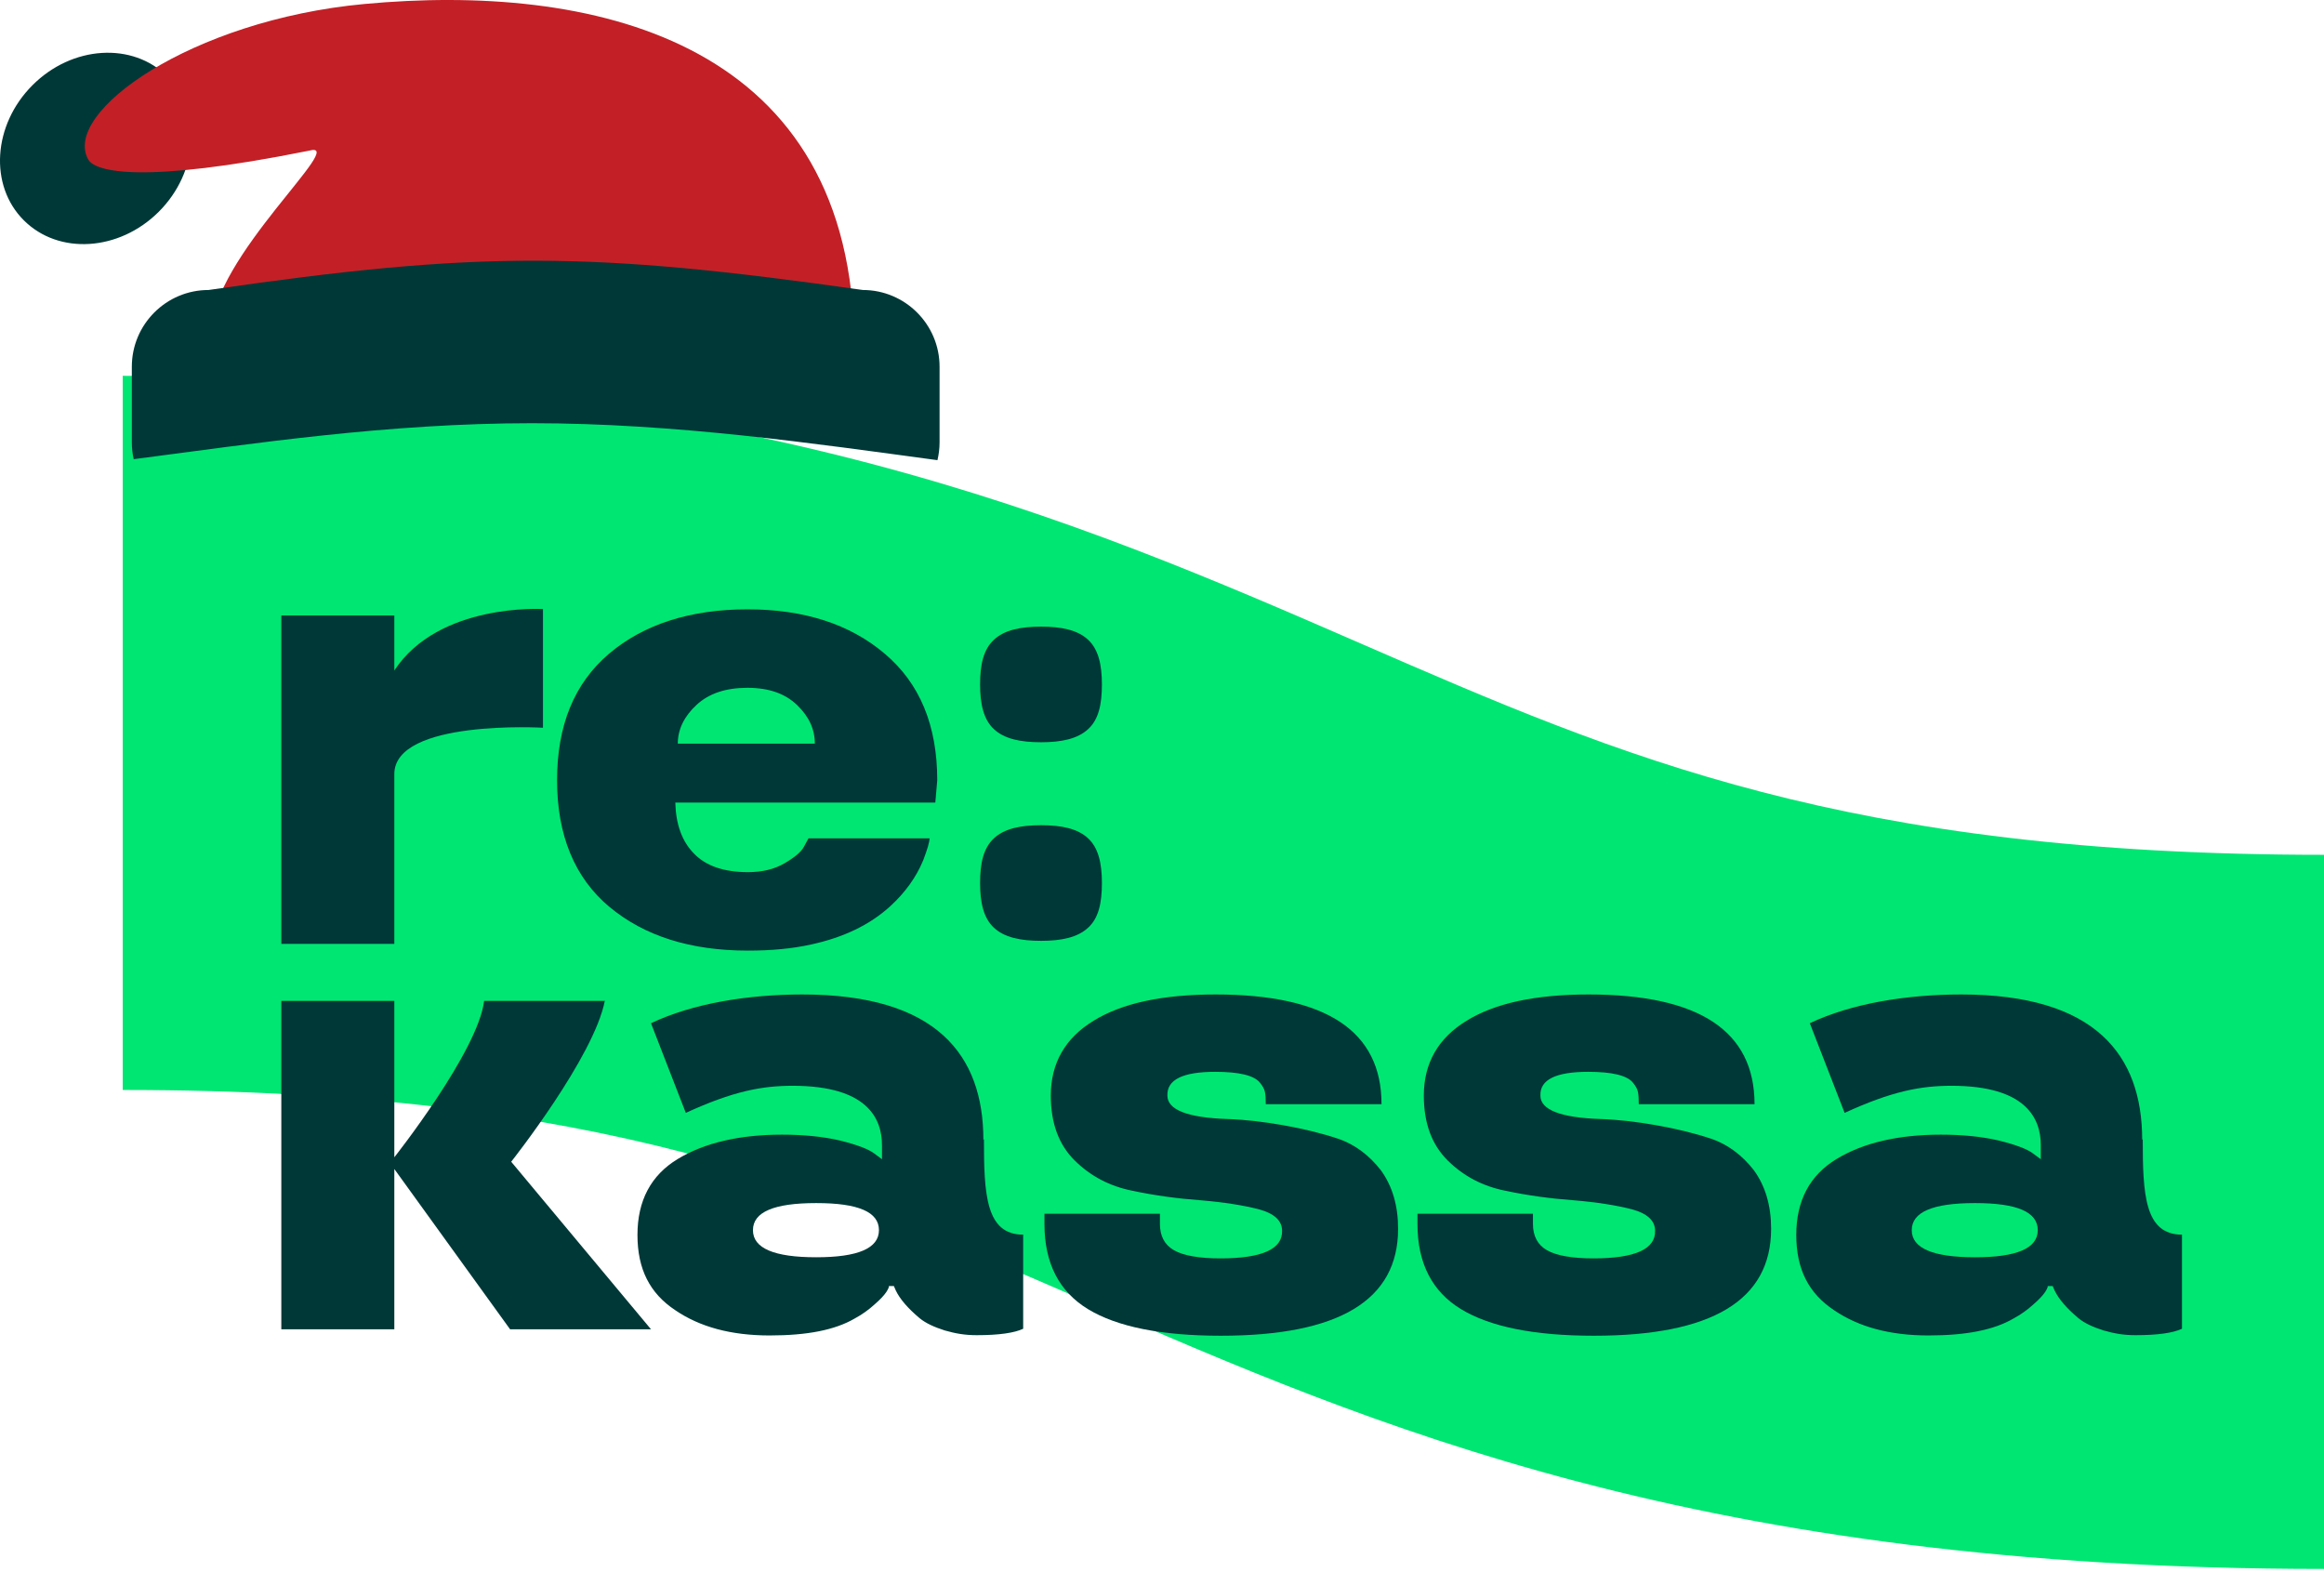
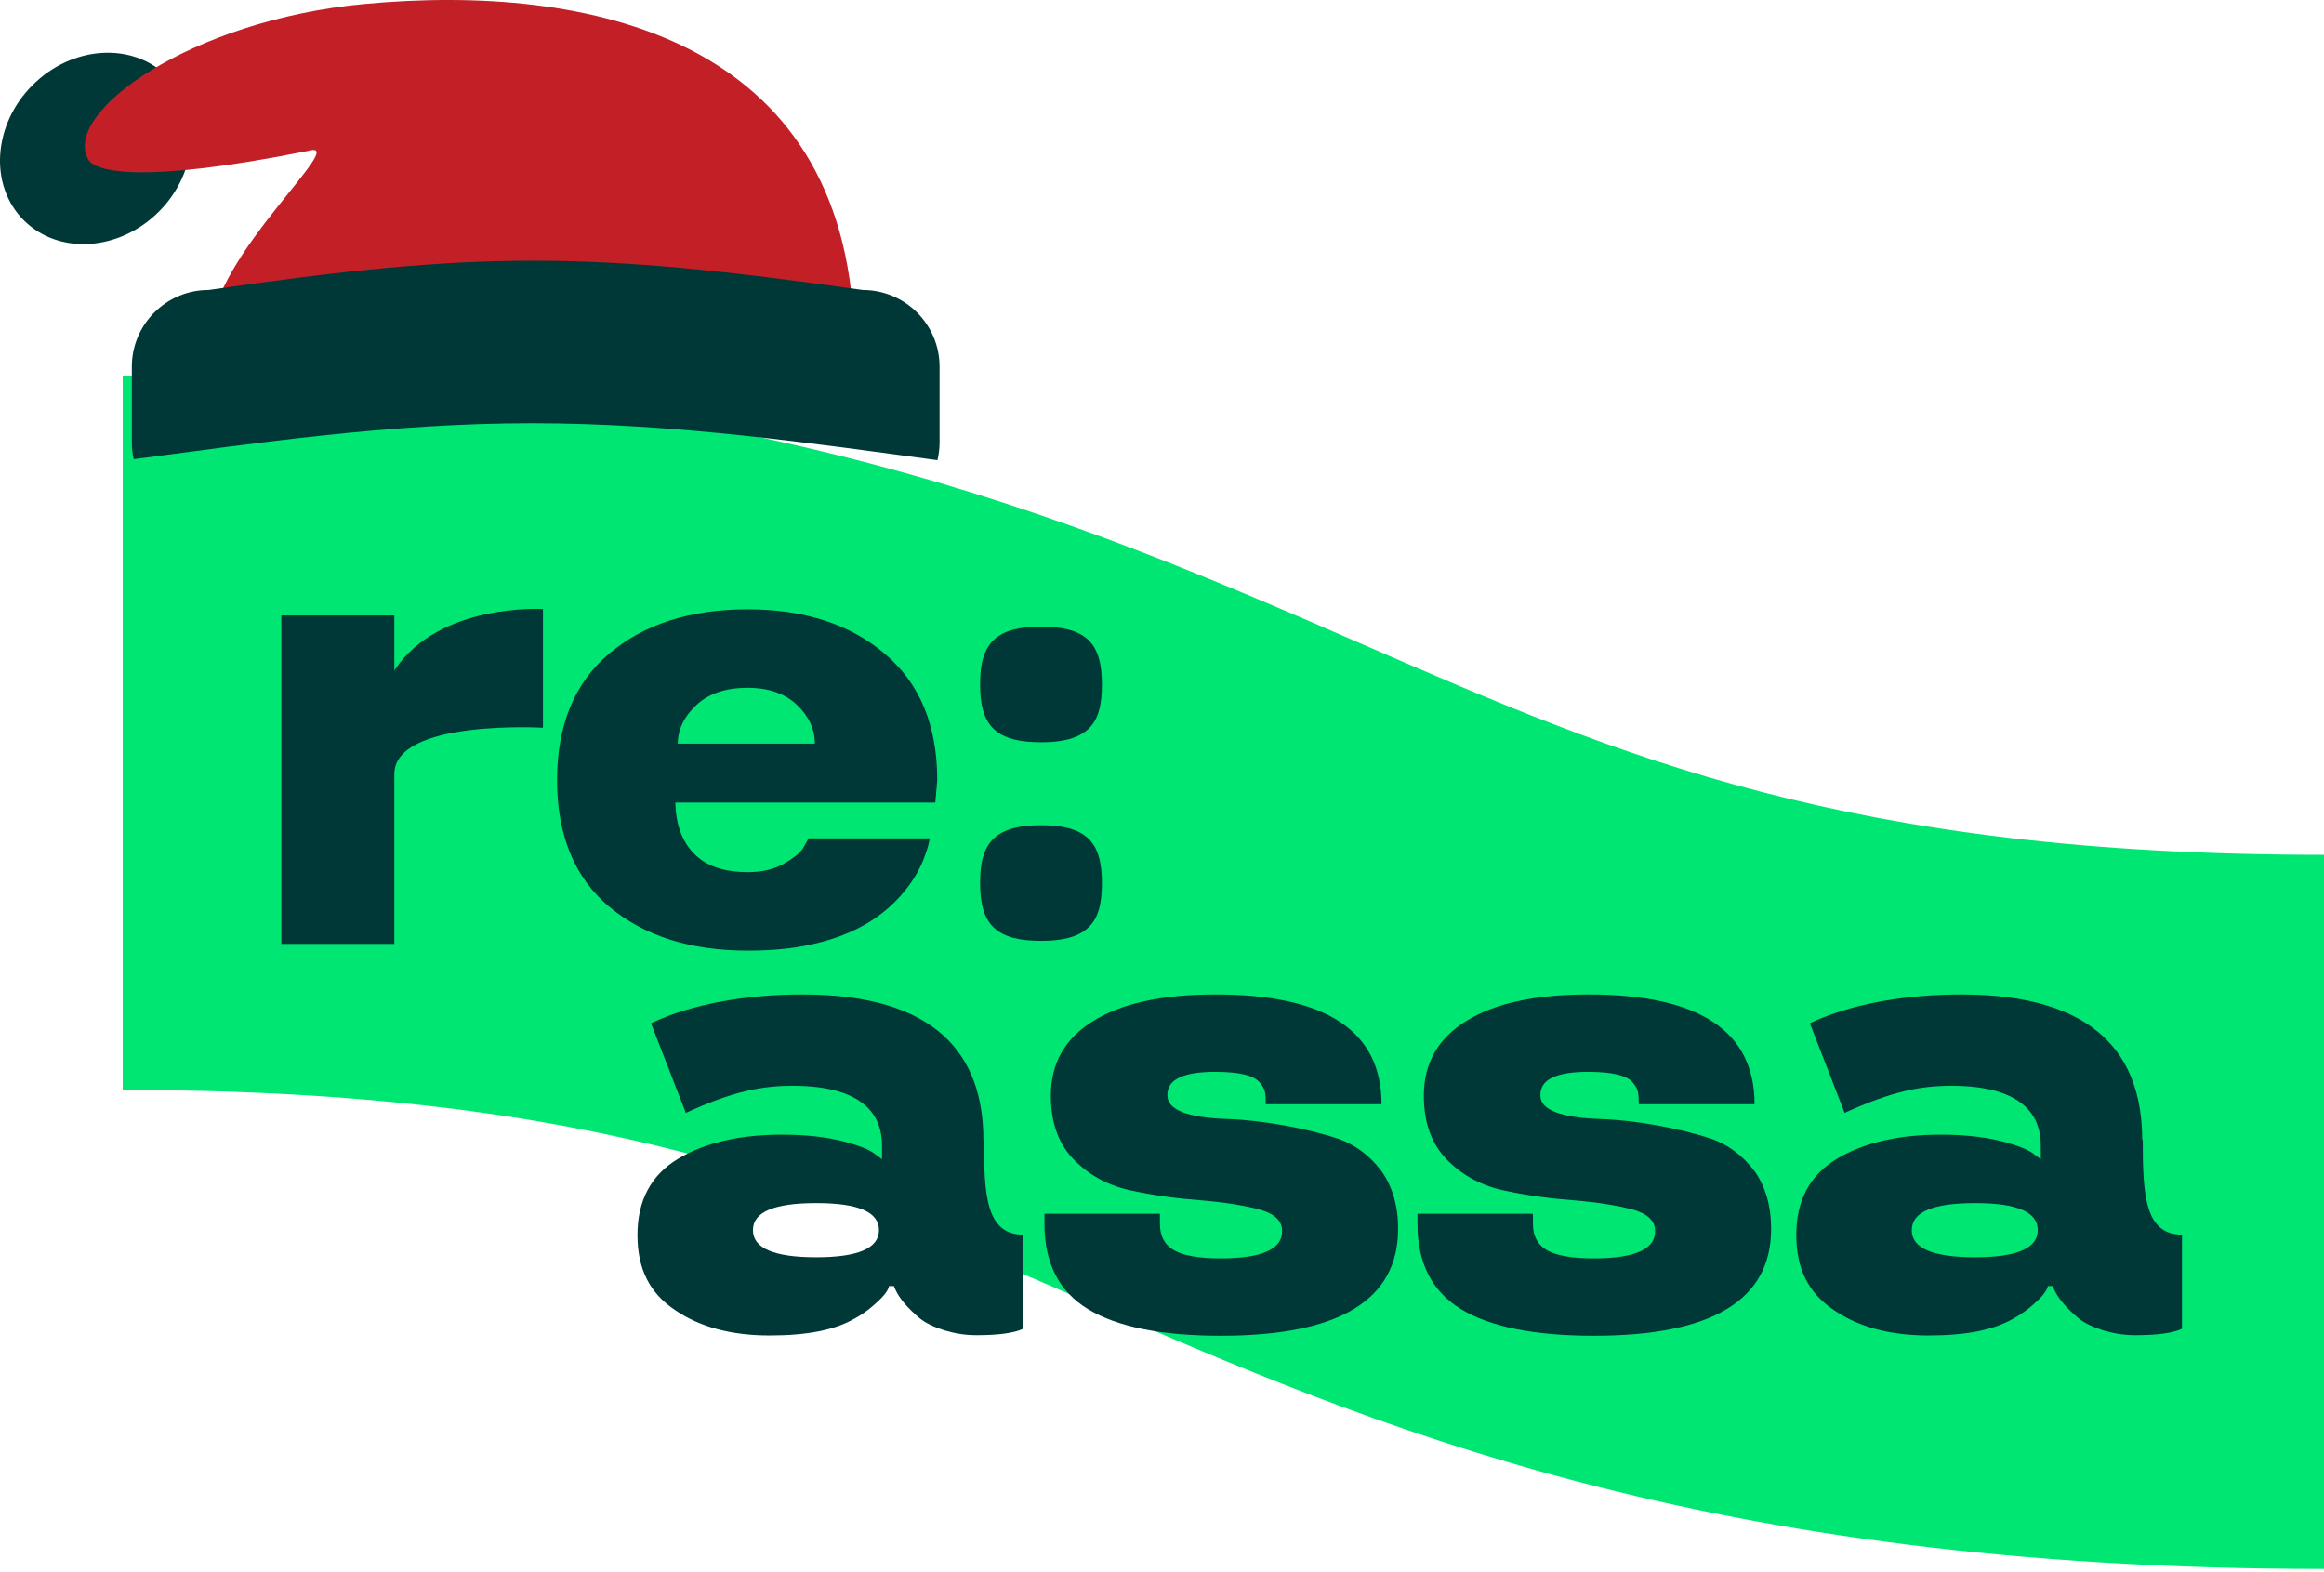
<svg xmlns="http://www.w3.org/2000/svg" width="606" height="410" viewBox="0 0 606 410" fill="none">
  <path d="M606 409.099C443.534 409.099 358.014 371.887 282.58 339.044C214.928 309.623 156.498 284.208 32 284.208V98C194.466 98 279.986 135.212 355.42 168.056C423.072 197.476 481.502 222.891 606 222.891V409.099Z" fill="#00E673" />
  <path d="M158.875 236.438C168.025 244.084 180.057 247.871 195.042 247.871C201.166 247.871 206.642 247.361 211.541 246.269C219.899 244.448 226.815 241.171 232.147 236.292C236.037 232.724 238.919 228.718 240.72 224.349C241.801 221.509 242.377 219.616 242.377 218.596H210.821L209.596 220.854C208.875 222.164 207.146 223.621 204.481 225.15C201.815 226.679 198.717 227.408 195.042 227.408C188.774 227.408 184.091 225.806 180.993 222.601C177.823 219.397 176.238 214.955 176.094 209.275H243.89L244.395 203.449C244.395 189.176 239.856 178.179 230.706 170.46C221.628 162.741 209.668 158.881 194.898 158.881C180.129 158.881 167.881 162.741 158.803 170.46C149.725 178.179 145.258 189.176 145.258 203.449C145.258 217.722 149.797 228.864 158.947 236.511L158.875 236.438ZM181.642 183.787C184.884 180.801 189.279 179.345 194.898 179.345C200.518 179.345 204.769 180.874 207.867 183.86C210.965 186.845 212.478 190.195 212.478 193.909H176.742C176.742 190.195 178.4 186.773 181.642 183.787Z" fill="#003837" />
-   <path d="M157.867 260.978H126.238C124.653 274.159 102.823 301.759 102.823 301.759V260.978H73.356V346.618H102.823V304.817L133.011 346.618H169.755L133.299 302.924C133.299 302.924 154.913 275.615 157.723 260.905L157.867 260.978Z" fill="#003837" />
  <path d="M349.006 296.954C344.683 295.498 339.856 294.332 334.524 293.386C329.481 292.512 324.654 291.929 320.043 291.784C309.596 291.42 304.409 289.381 304.409 285.667C304.265 281.516 308.443 279.477 316.873 279.477C323.141 279.477 327.031 280.423 328.544 282.317C329.265 283.191 329.697 283.992 329.841 284.72C329.985 285.448 330.057 286.468 330.057 287.924H360.245C360.245 268.844 345.836 259.305 316.945 259.305C303.184 259.305 292.593 261.562 285.172 266.15C277.751 270.665 274.005 277.219 274.005 285.667C274.005 292.876 276.094 298.483 280.201 302.561C284.38 306.712 289.423 309.334 295.331 310.499C301.167 311.737 307.146 312.538 313.126 312.975C319.178 313.485 324.222 314.286 328.184 315.305C332.291 316.398 334.308 318.291 334.308 320.913C334.452 325.719 329.049 328.122 318.242 328.122C312.622 328.122 308.587 327.394 306.138 326.01C303.688 324.627 302.463 322.296 302.463 319.165V316.471H272.348V319.165C272.348 329.36 276.166 336.788 283.731 341.376C291.296 345.964 302.824 348.294 318.314 348.294C349.15 348.294 364.568 339.046 364.568 320.403C364.568 314.359 363.055 309.261 360.101 305.183C357.003 301.178 353.257 298.411 348.862 296.881L349.006 296.954Z" fill="#003837" />
  <path d="M446.271 296.954C441.949 295.498 437.122 294.332 431.79 293.386C426.747 292.512 421.92 291.929 417.309 291.784C406.862 291.42 401.674 289.381 401.674 285.667C401.53 281.516 405.709 279.477 414.138 279.477C420.407 279.477 424.297 280.423 425.81 282.317C426.531 283.191 426.963 283.992 427.107 284.72C427.251 285.448 427.323 286.468 427.323 287.924H457.511C457.511 268.844 443.101 259.305 414.21 259.305C400.449 259.305 389.859 261.562 382.438 266.15C375.017 270.665 371.27 277.219 371.27 285.667C371.27 292.876 373.36 298.483 377.466 302.561C381.645 306.712 386.688 309.334 392.596 310.499C398.432 311.737 404.412 312.538 410.392 312.975C416.444 313.485 421.487 314.286 425.45 315.305C429.557 316.398 431.574 318.291 431.574 320.913C431.718 325.719 426.314 328.122 415.507 328.122C409.888 328.122 405.853 327.394 403.403 326.01C400.954 324.627 399.729 322.296 399.729 319.165V316.471H369.613V319.165C369.613 329.36 373.432 336.788 380.997 341.376C388.562 345.964 400.089 348.294 415.579 348.294C446.416 348.294 461.834 339.046 461.834 320.403C461.834 314.359 460.321 309.261 457.367 305.183C454.269 301.178 450.522 298.411 446.127 296.881L446.271 296.954Z" fill="#003837" />
  <path d="M271.485 193.544C276.744 193.544 280.995 192.67 283.733 190.121C286.471 187.646 287.335 183.64 287.335 178.47C287.335 173.299 286.399 169.294 283.733 166.818C280.995 164.269 276.816 163.396 271.485 163.396C266.081 163.396 261.903 164.269 259.165 166.818C256.427 169.367 255.562 173.299 255.562 178.47C255.562 183.64 256.499 187.646 259.165 190.121C261.903 192.67 266.081 193.544 271.485 193.544Z" fill="#003837" />
  <path d="M287.335 230.248C287.335 225.077 286.399 221.072 283.733 218.596C280.995 216.047 276.816 215.173 271.485 215.173C266.081 215.173 261.903 216.047 259.165 218.596C256.427 221.145 255.562 225.077 255.562 230.248C255.562 235.418 256.499 239.423 259.165 241.899C261.903 244.448 266.081 245.322 271.485 245.322C276.744 245.322 280.995 244.448 283.733 241.899C286.471 239.423 287.335 235.418 287.335 230.248Z" fill="#003837" />
  <path d="M102.823 201.846C102.823 187.5 141.584 189.758 141.584 189.758V158.808C141.584 158.808 114.422 157.133 102.823 174.829V160.483H73.356V246.123H102.823V201.774V201.846Z" fill="#003837" />
  <path d="M256.426 297.245C256.426 275.107 244.25 259.305 209.235 259.305C195.042 259.305 180.632 261.635 169.753 266.805L178.831 290.182C191.223 284.501 198.716 283.118 206.713 283.118C226.238 283.118 229.984 291.711 229.984 298.629V302.27L227.823 300.668C226.31 299.576 223.428 298.483 219.033 297.391C214.638 296.372 209.595 295.862 203.903 295.862C192.808 295.862 183.73 297.974 176.742 302.197C169.753 306.421 166.223 313.048 166.223 322.005C166.223 330.962 169.465 337.225 176.021 341.595C182.505 346.037 190.719 348.221 200.661 348.221C210.604 348.221 217.736 346.765 222.78 343.852C224.797 342.76 226.526 341.522 228.039 340.138C229.552 338.827 230.561 337.735 231.137 336.861C231.642 336.06 231.858 335.55 231.786 335.332H233.082L233.587 336.497C234.667 338.754 236.757 341.158 239.783 343.706C241.368 345.017 243.601 346.037 246.339 346.911C249.149 347.712 251.527 348.149 254.697 348.149C260.46 348.149 264.495 347.566 266.801 346.474V321.932C257.074 321.932 256.57 311.446 256.57 297.027L256.426 297.245ZM212.837 327.831C201.886 327.831 196.338 325.501 196.338 320.767C196.338 316.034 201.814 313.703 212.837 313.703C223.86 313.703 229.192 316.034 229.192 320.767C229.192 325.501 223.716 327.831 212.837 327.831Z" fill="#003837" />
  <path d="M558.594 297.245C558.594 275.107 546.418 259.305 511.403 259.305C497.21 259.305 482.8 261.635 471.921 266.805L480.999 290.182C493.391 284.501 500.884 283.118 508.881 283.118C528.406 283.118 532.152 291.711 532.152 298.629V302.27L529.991 300.668C528.478 299.576 525.596 298.483 521.201 297.391C516.806 296.372 511.763 295.862 506.071 295.862C494.976 295.862 485.898 297.974 478.91 302.197C471.921 306.421 468.391 313.048 468.391 322.005C468.391 330.962 471.633 337.225 478.189 341.595C484.673 346.037 492.887 348.221 502.829 348.221C512.772 348.221 519.904 346.765 524.948 343.852C526.965 342.76 528.694 341.522 530.207 340.138C531.72 338.827 532.729 337.735 533.305 336.861C533.809 336.06 534.026 335.55 533.954 335.332H535.25L535.755 336.497C536.835 338.754 538.925 341.158 541.951 343.706C543.536 345.017 545.769 346.037 548.507 346.911C551.317 347.712 553.694 348.149 556.865 348.149C562.628 348.149 566.663 347.566 568.969 346.474V321.932C559.242 321.932 558.738 311.446 558.738 297.027L558.594 297.245ZM515.005 327.831C504.054 327.831 498.506 325.501 498.506 320.767C498.506 316.034 503.982 313.703 515.005 313.703C526.028 313.703 531.36 316.034 531.36 320.767C531.36 325.501 525.884 327.831 515.005 327.831Z" fill="#003837" />
  <path d="M41.419 55.197C31.085 65.531 15.28 66.543 6.19 57.423C-2.883 48.357 -1.864 32.552 8.471 22.218C18.774 11.883 34.579 10.864 43.676 19.984C52.773 29.058 51.753 44.863 41.419 55.197Z" fill="#003837" />
  <path d="M55.178 86.355C55.178 67.15 91.27 36.396 80.586 39.291C36.735 48.108 24.805 44.715 23.031 41.625C16.012 29.408 49.777 5.245 94.99 1.043C153.758 -4.428 220.301 9.86 222.706 86.355H55.178Z" fill="#C22026" />
  <path d="M54.382 75.616C43.34 75.616 34.375 84.581 34.375 95.623V115.373C34.375 116.891 34.554 118.362 34.858 119.731C66.366 115.63 101.174 110.354 138.714 110.354C176.254 110.354 212.447 115.677 244.446 119.988C244.796 118.517 244.999 116.945 244.999 115.373V95.623C244.999 84.581 236.011 75.616 224.992 75.616C154.068 65.585 125.29 65.282 54.39 75.616H54.382Z" fill="#003837" />
</svg>